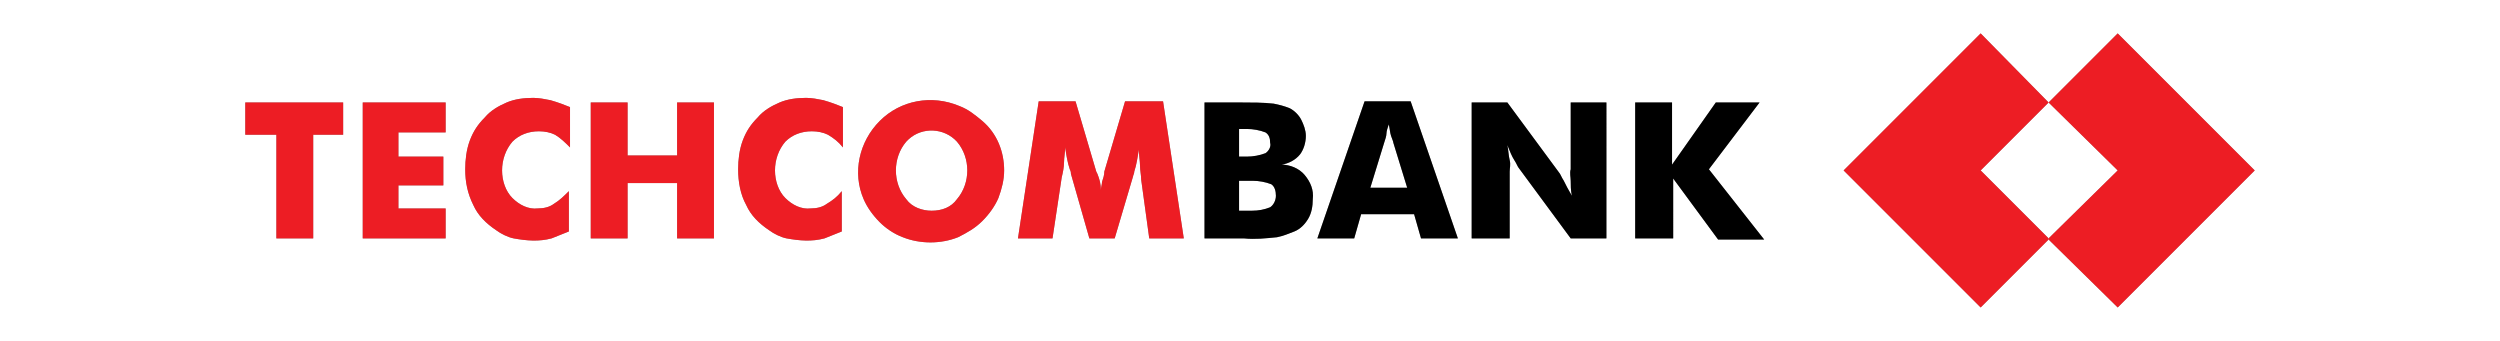
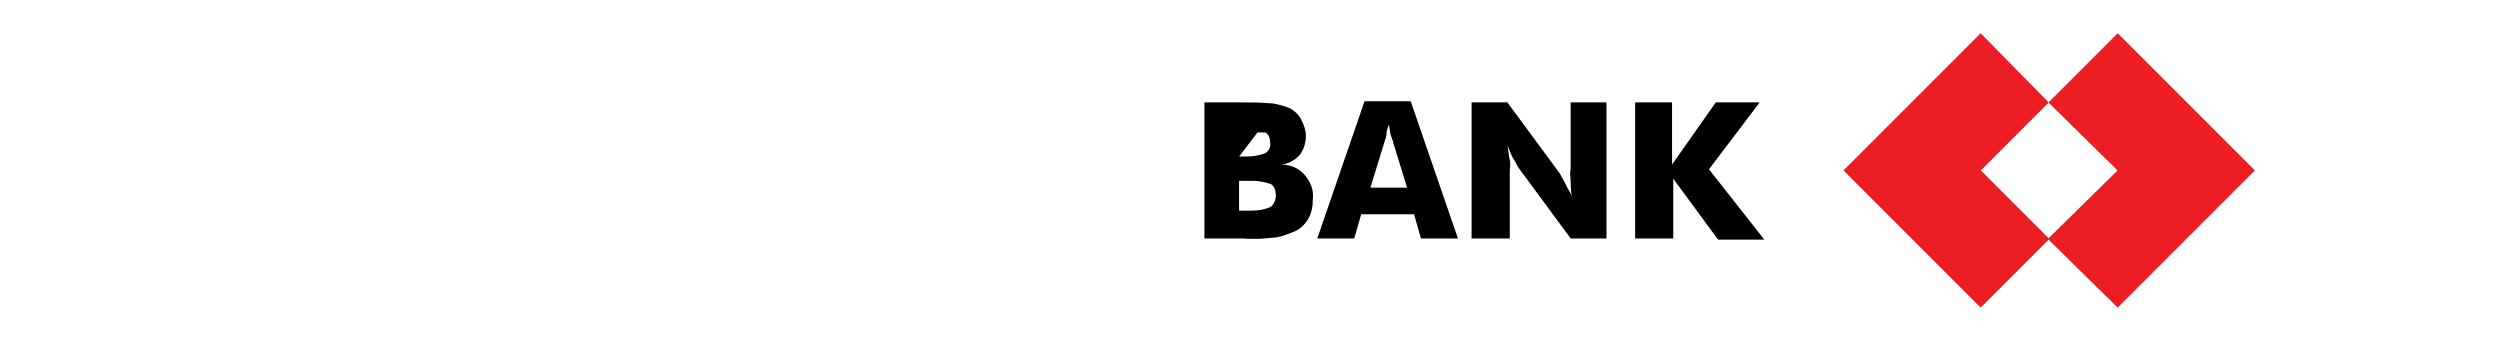
<svg xmlns="http://www.w3.org/2000/svg" version="1.1" id="Layer_1" x="0px" y="0px" viewBox="-18 63.3 217.1 29.6" style="enable-background:new -18 63.3 217.1 29.6;" xml:space="preserve">
  <style type="text/css">
	.st0{fill:#999999;}
	.st1{fill:#ED1D24;}
</style>
  <title>techcombank</title>
  <g id="Layer_2">
    <g id="Slide_01">
      <polygon class="st0" points="165.9,66.2 159.9,72.2 159.9,72.2 165.9,78.1 159.9,84 159.9,84.1 165.9,90 177.8,78.1   " />
      <polygon class="st0" points="154,66.2 142.1,78.1 154,90 159.9,84.1 159.9,84 154,78.1 159.9,72.2 159.9,72.2   " />
-       <path class="st0" d="M84.8,84h-3l-0.7-5.1c0-0.4-0.1-0.8-0.1-1.2s-0.1-0.9-0.1-1.4c-0.1,0.6-0.2,1.3-0.4,1.9    c0,0.2-0.1,0.3-0.1,0.4L78.8,84h-2.2l-1.6-5.6c0-0.1,0-0.2-0.1-0.4c-0.2-0.6-0.3-1.2-0.4-1.9c0,0.4-0.1,0.9-0.1,1.3    s-0.1,0.9-0.2,1.3L73.4,84h-3l1.8-11.9h3.2l1.8,6.1l0.1,0.2c0.2,0.5,0.3,0.9,0.3,1.4c0-0.2,0.1-0.5,0.1-0.7    c0.1-0.3,0.2-0.6,0.2-0.9l1.8-6.1H83L84.8,84z M62.9,81.6c0.9,0,1.7-0.3,2.2-1c0.6-0.7,0.9-1.6,0.9-2.5c0-0.9-0.3-1.8-0.9-2.5    c-1.1-1.2-3-1.3-4.2-0.2c-0.1,0.1-0.2,0.2-0.2,0.2c-0.6,0.7-0.9,1.6-0.9,2.5c0,0.9,0.3,1.8,0.9,2.5C61.2,81.3,62.1,81.6,62.9,81.6     M69.2,78.1c0,0.8-0.2,1.6-0.5,2.4c-0.3,0.7-0.8,1.4-1.4,2c-0.6,0.6-1.3,1-2.1,1.4c-1.5,0.6-3.3,0.6-4.8,0c-0.8-0.3-1.5-0.8-2-1.3    c-0.6-0.6-1.1-1.3-1.4-2c-1-2.3-0.4-5,1.4-6.8c1.8-1.8,4.5-2.3,6.9-1.3c0.8,0.3,1.4,0.8,2,1.3C68.6,74.9,69.2,76.5,69.2,78.1     M55.2,72.6v3.5c-0.4-0.5-0.8-0.8-1.3-1.1c-0.4-0.2-0.9-0.3-1.4-0.3c-0.9,0-1.7,0.3-2.3,0.9c-0.6,0.7-0.9,1.6-0.9,2.5    c0,0.9,0.3,1.8,0.9,2.4c0.6,0.6,1.4,1,2.2,0.9c0.5,0,1-0.1,1.4-0.4c0.5-0.3,0.9-0.6,1.3-1.1v3.5c-0.5,0.2-1,0.4-1.5,0.6    c-1.1,0.3-2.2,0.2-3.3,0c-0.5-0.1-1.1-0.4-1.5-0.7c-0.9-0.6-1.6-1.3-2-2.2c-0.5-0.9-0.7-2-0.7-3.1c0-0.8,0.1-1.7,0.4-2.5    c0.3-0.8,0.7-1.4,1.3-2c0.5-0.6,1.2-1,1.9-1.3c0.7-0.3,1.5-0.4,2.3-0.4c0.5,0,1,0.1,1.5,0.2C54.2,72.2,54.7,72.4,55.2,72.6     M33.3,84V72.2h3.2v4.6h4.3v-4.6H44V84h-3.2v-4.8h-4.3V84H33.3z M31.5,72.6v3.5c-0.4-0.4-0.8-0.8-1.3-1.1    c-0.4-0.2-0.9-0.3-1.4-0.3c-0.9,0-1.7,0.3-2.3,0.9c-0.6,0.7-0.9,1.6-0.9,2.5c0,0.9,0.3,1.8,0.9,2.4c0.6,0.6,1.4,1,2.2,0.9    c0.5,0,1-0.1,1.4-0.4c0.5-0.3,0.9-0.7,1.3-1.1v3.5c-0.5,0.2-1,0.4-1.5,0.6c-1.1,0.3-2.2,0.2-3.3,0c-0.5-0.1-1.1-0.4-1.5-0.7    c-0.9-0.6-1.6-1.3-2-2.2c-0.5-1-0.7-2-0.7-3.1c0-0.8,0.1-1.7,0.4-2.5c0.3-0.8,0.7-1.4,1.3-2c0.5-0.6,1.2-1,1.9-1.3    c0.7-0.3,1.5-0.4,2.3-0.4c0.5,0,1,0.1,1.5,0.2C30.5,72.2,31,72.4,31.5,72.6 M13.5,84V72.2h7.2v2.6h-4.1v2.1h3.9v2.5h-3.9v2h4.1V84    H13.5z M6,84V75H3.3v-2.8h8.5V75H9.2V84H6z" />
      <path class="st0" d="M124,84V72.2h3.2v5.4l3.8-5.4h3.8l-4.4,5.8l4.8,6.1h-4l-3.9-5.3V84H124z M109.8,84V72.2h3.1l4.5,6.1    c0.1,0.1,0.2,0.4,0.4,0.7c0.2,0.4,0.4,0.8,0.7,1.3c-0.1-0.5-0.1-0.9-0.1-1.3c0-0.3-0.1-0.7,0-1v-5.8h3.1V84h-3.1l-4.5-6.1    c-0.1-0.1-0.2-0.4-0.4-0.7s-0.4-0.8-0.6-1.3c0.1,0.5,0.1,0.9,0.2,1.3s0,0.7,0,1V84H109.8z M96.4,84l4.1-11.9h4l4.1,11.9h-3.2    l-0.6-2.1h-4.6L99.6,84H96.4z M101,79.6h3.2l-1.2-3.9c0-0.1-0.1-0.3-0.2-0.6c-0.1-0.3-0.1-0.6-0.2-1c-0.1,0.3-0.2,0.6-0.2,0.8    s-0.1,0.5-0.2,0.8L101,79.6z M89.6,81.6h1.1c0.6,0,1.1-0.1,1.6-0.3c0.3-0.2,0.5-0.6,0.5-1c0-0.4-0.1-0.8-0.4-1    c-0.5-0.2-1.1-0.3-1.6-0.3h-1.2V81.6z M86.6,84V72.2h3.2c0.9,0,1.9,0,2.8,0.1c0.5,0.1,0.9,0.2,1.4,0.4c0.4,0.2,0.8,0.6,1,1    c0.2,0.4,0.4,0.9,0.4,1.4c0,0.6-0.2,1.2-0.5,1.6c-0.4,0.5-1,0.8-1.6,0.9c0.7,0,1.5,0.3,2,0.9c0.5,0.6,0.8,1.3,0.7,2.1    c0,0.6-0.1,1.2-0.4,1.7c-0.3,0.5-0.7,0.9-1.2,1.1c-0.5,0.2-1,0.4-1.5,0.5c-1,0.1-1.9,0.2-2.9,0.1L86.6,84z M89.6,76.9h0.7    c0.5,0,1.1-0.1,1.6-0.3c0.3-0.2,0.5-0.6,0.4-0.9c0-0.4-0.1-0.7-0.4-0.9c-0.5-0.2-1.1-0.3-1.6-0.3h-0.7L89.6,76.9z" />
    </g>
    <g id="Slide_02">
      <polygon class="st1" points="165.9,66.2 159.9,72.2 159.9,72.2 165.9,78.1 159.9,84 159.9,84.1 165.9,90 177.8,78.1   " />
      <polygon class="st1" points="154,66.2 142.1,78.1 154,90 159.9,84.1 159.9,84 154,78.1 159.9,72.2 159.9,72.2   " />
-       <path class="st1" d="M84.8,84h-3l-0.7-5.1c0-0.4-0.1-0.8-0.1-1.2s-0.1-0.9-0.1-1.4c-0.1,0.6-0.2,1.3-0.4,1.9    c0,0.2-0.1,0.3-0.1,0.4L78.8,84h-2.2l-1.6-5.6c0-0.1,0-0.2-0.1-0.4c-0.2-0.6-0.3-1.2-0.4-1.9c0,0.4-0.1,0.9-0.1,1.3    s-0.1,0.9-0.2,1.3L73.4,84h-3l1.8-11.9h3.2l1.8,6.1l0.1,0.2c0.2,0.5,0.3,0.9,0.3,1.4c0-0.2,0.1-0.5,0.1-0.7    c0.1-0.3,0.2-0.6,0.2-0.9l1.8-6.1H83L84.8,84z M62.9,81.6c0.9,0,1.7-0.3,2.2-1c0.6-0.7,0.9-1.6,0.9-2.5c0-0.9-0.3-1.8-0.9-2.5    c-1.1-1.2-3-1.3-4.2-0.2c-0.1,0.1-0.2,0.2-0.2,0.2c-0.6,0.7-0.9,1.6-0.9,2.5c0,0.9,0.3,1.8,0.9,2.5C61.2,81.3,62.1,81.6,62.9,81.6     M69.2,78.1c0,0.8-0.2,1.6-0.5,2.4c-0.3,0.7-0.8,1.4-1.4,2c-0.6,0.6-1.3,1-2.1,1.4c-1.5,0.6-3.3,0.6-4.8,0c-0.8-0.3-1.5-0.8-2-1.3    c-0.6-0.6-1.1-1.3-1.4-2c-1-2.3-0.4-5,1.4-6.8c1.8-1.8,4.5-2.3,6.9-1.3c0.8,0.3,1.4,0.8,2,1.3C68.6,74.9,69.2,76.5,69.2,78.1     M55.2,72.6v3.5c-0.4-0.5-0.8-0.8-1.3-1.1c-0.4-0.2-0.9-0.3-1.4-0.3c-0.9,0-1.7,0.3-2.3,0.9c-0.6,0.7-0.9,1.6-0.9,2.5    c0,0.9,0.3,1.8,0.9,2.4c0.6,0.6,1.4,1,2.2,0.9c0.5,0,1-0.1,1.4-0.4c0.5-0.3,0.9-0.6,1.3-1.1v3.5c-0.5,0.2-1,0.4-1.5,0.6    c-1.1,0.3-2.2,0.2-3.3,0c-0.5-0.1-1.1-0.4-1.5-0.7c-0.9-0.6-1.6-1.3-2-2.2c-0.5-0.9-0.7-2-0.7-3.1c0-0.8,0.1-1.7,0.4-2.5    c0.3-0.8,0.7-1.4,1.3-2c0.5-0.6,1.2-1,1.9-1.3c0.7-0.3,1.5-0.4,2.3-0.4c0.5,0,1,0.1,1.5,0.2C54.2,72.2,54.7,72.4,55.2,72.6     M33.3,84V72.2h3.2v4.6h4.3v-4.6H44V84h-3.2v-4.8h-4.3V84H33.3z M31.5,72.6v3.5c-0.4-0.4-0.8-0.8-1.3-1.1    c-0.4-0.2-0.9-0.3-1.4-0.3c-0.9,0-1.7,0.3-2.3,0.9c-0.6,0.7-0.9,1.6-0.9,2.5c0,0.9,0.3,1.8,0.9,2.4c0.6,0.6,1.4,1,2.2,0.9    c0.5,0,1-0.1,1.4-0.4c0.5-0.3,0.9-0.7,1.3-1.1v3.5c-0.5,0.2-1,0.4-1.5,0.6c-1.1,0.3-2.2,0.2-3.3,0c-0.5-0.1-1.1-0.4-1.5-0.7    c-0.9-0.6-1.6-1.3-2-2.2c-0.5-1-0.7-2-0.7-3.1c0-0.8,0.1-1.7,0.4-2.5c0.3-0.8,0.7-1.4,1.3-2c0.5-0.6,1.2-1,1.9-1.3    c0.7-0.3,1.5-0.4,2.3-0.4c0.5,0,1,0.1,1.5,0.2C30.5,72.2,31,72.4,31.5,72.6 M13.5,84V72.2h7.2v2.6h-4.1v2.1h3.9v2.5h-3.9v2h4.1V84    H13.5z M6,84V75H3.3v-2.8h8.5V75H9.2V84H6z" />
-       <path d="M124,84V72.2h3.2v5.4l3.8-5.4h3.8l-4.4,5.8l4.8,6.1h-4l-3.9-5.3V84H124z M109.8,84V72.2h3.1l4.5,6.1    c0.1,0.1,0.2,0.4,0.4,0.7c0.2,0.4,0.4,0.8,0.7,1.3c-0.1-0.5-0.1-0.9-0.1-1.3c0-0.3-0.1-0.7,0-1v-5.8h3.1V84h-3.1l-4.5-6.1    c-0.1-0.1-0.2-0.4-0.4-0.7s-0.4-0.8-0.6-1.3c0.1,0.5,0.1,0.9,0.2,1.3s0,0.7,0,1V84H109.8z M96.4,84l4.1-11.9h4l4.1,11.9h-3.2    l-0.6-2.1h-4.6L99.6,84H96.4z M101,79.6h3.2l-1.2-3.9c0-0.1-0.1-0.3-0.2-0.6c-0.1-0.3-0.1-0.6-0.2-1c-0.1,0.3-0.2,0.6-0.2,0.8    s-0.1,0.5-0.2,0.8L101,79.6z M89.6,81.6h1.1c0.6,0,1.1-0.1,1.6-0.3c0.3-0.2,0.5-0.6,0.5-1c0-0.4-0.1-0.8-0.4-1    c-0.5-0.2-1.1-0.3-1.6-0.3h-1.2V81.6z M86.6,84V72.2h3.2c0.9,0,1.9,0,2.8,0.1c0.5,0.1,0.9,0.2,1.4,0.4c0.4,0.2,0.8,0.6,1,1    c0.2,0.4,0.4,0.9,0.4,1.4c0,0.6-0.2,1.2-0.5,1.6c-0.4,0.5-1,0.8-1.6,0.9c0.7,0,1.5,0.3,2,0.9c0.5,0.6,0.8,1.3,0.7,2.1    c0,0.6-0.1,1.2-0.4,1.7c-0.3,0.5-0.7,0.9-1.2,1.1c-0.5,0.2-1,0.4-1.5,0.5c-1,0.1-1.9,0.2-2.9,0.1L86.6,84z M89.6,76.9h0.7    c0.5,0,1.1-0.1,1.6-0.3c0.3-0.2,0.5-0.6,0.4-0.9c0-0.4-0.1-0.7-0.4-0.9c-0.5-0.2-1.1-0.3-1.6-0.3h-0.7L89.6,76.9z" />
+       <path d="M124,84V72.2h3.2v5.4l3.8-5.4h3.8l-4.4,5.8l4.8,6.1h-4l-3.9-5.3V84H124z M109.8,84V72.2h3.1l4.5,6.1    c0.1,0.1,0.2,0.4,0.4,0.7c0.2,0.4,0.4,0.8,0.7,1.3c-0.1-0.5-0.1-0.9-0.1-1.3c0-0.3-0.1-0.7,0-1v-5.8h3.1V84h-3.1l-4.5-6.1    c-0.1-0.1-0.2-0.4-0.4-0.7s-0.4-0.8-0.6-1.3c0.1,0.5,0.1,0.9,0.2,1.3s0,0.7,0,1V84H109.8z M96.4,84l4.1-11.9h4l4.1,11.9h-3.2    l-0.6-2.1h-4.6L99.6,84H96.4z M101,79.6h3.2l-1.2-3.9c0-0.1-0.1-0.3-0.2-0.6c-0.1-0.3-0.1-0.6-0.2-1c-0.1,0.3-0.2,0.6-0.2,0.8    s-0.1,0.5-0.2,0.8L101,79.6z M89.6,81.6h1.1c0.6,0,1.1-0.1,1.6-0.3c0.3-0.2,0.5-0.6,0.5-1c0-0.4-0.1-0.8-0.4-1    c-0.5-0.2-1.1-0.3-1.6-0.3h-1.2V81.6z M86.6,84V72.2h3.2c0.9,0,1.9,0,2.8,0.1c0.5,0.1,0.9,0.2,1.4,0.4c0.4,0.2,0.8,0.6,1,1    c0.2,0.4,0.4,0.9,0.4,1.4c0,0.6-0.2,1.2-0.5,1.6c-0.4,0.5-1,0.8-1.6,0.9c0.7,0,1.5,0.3,2,0.9c0.5,0.6,0.8,1.3,0.7,2.1    c0,0.6-0.1,1.2-0.4,1.7c-0.3,0.5-0.7,0.9-1.2,1.1c-0.5,0.2-1,0.4-1.5,0.5c-1,0.1-1.9,0.2-2.9,0.1L86.6,84z M89.6,76.9h0.7    c0.5,0,1.1-0.1,1.6-0.3c0.3-0.2,0.5-0.6,0.4-0.9c0-0.4-0.1-0.7-0.4-0.9h-0.7L89.6,76.9z" />
    </g>
  </g>
</svg>